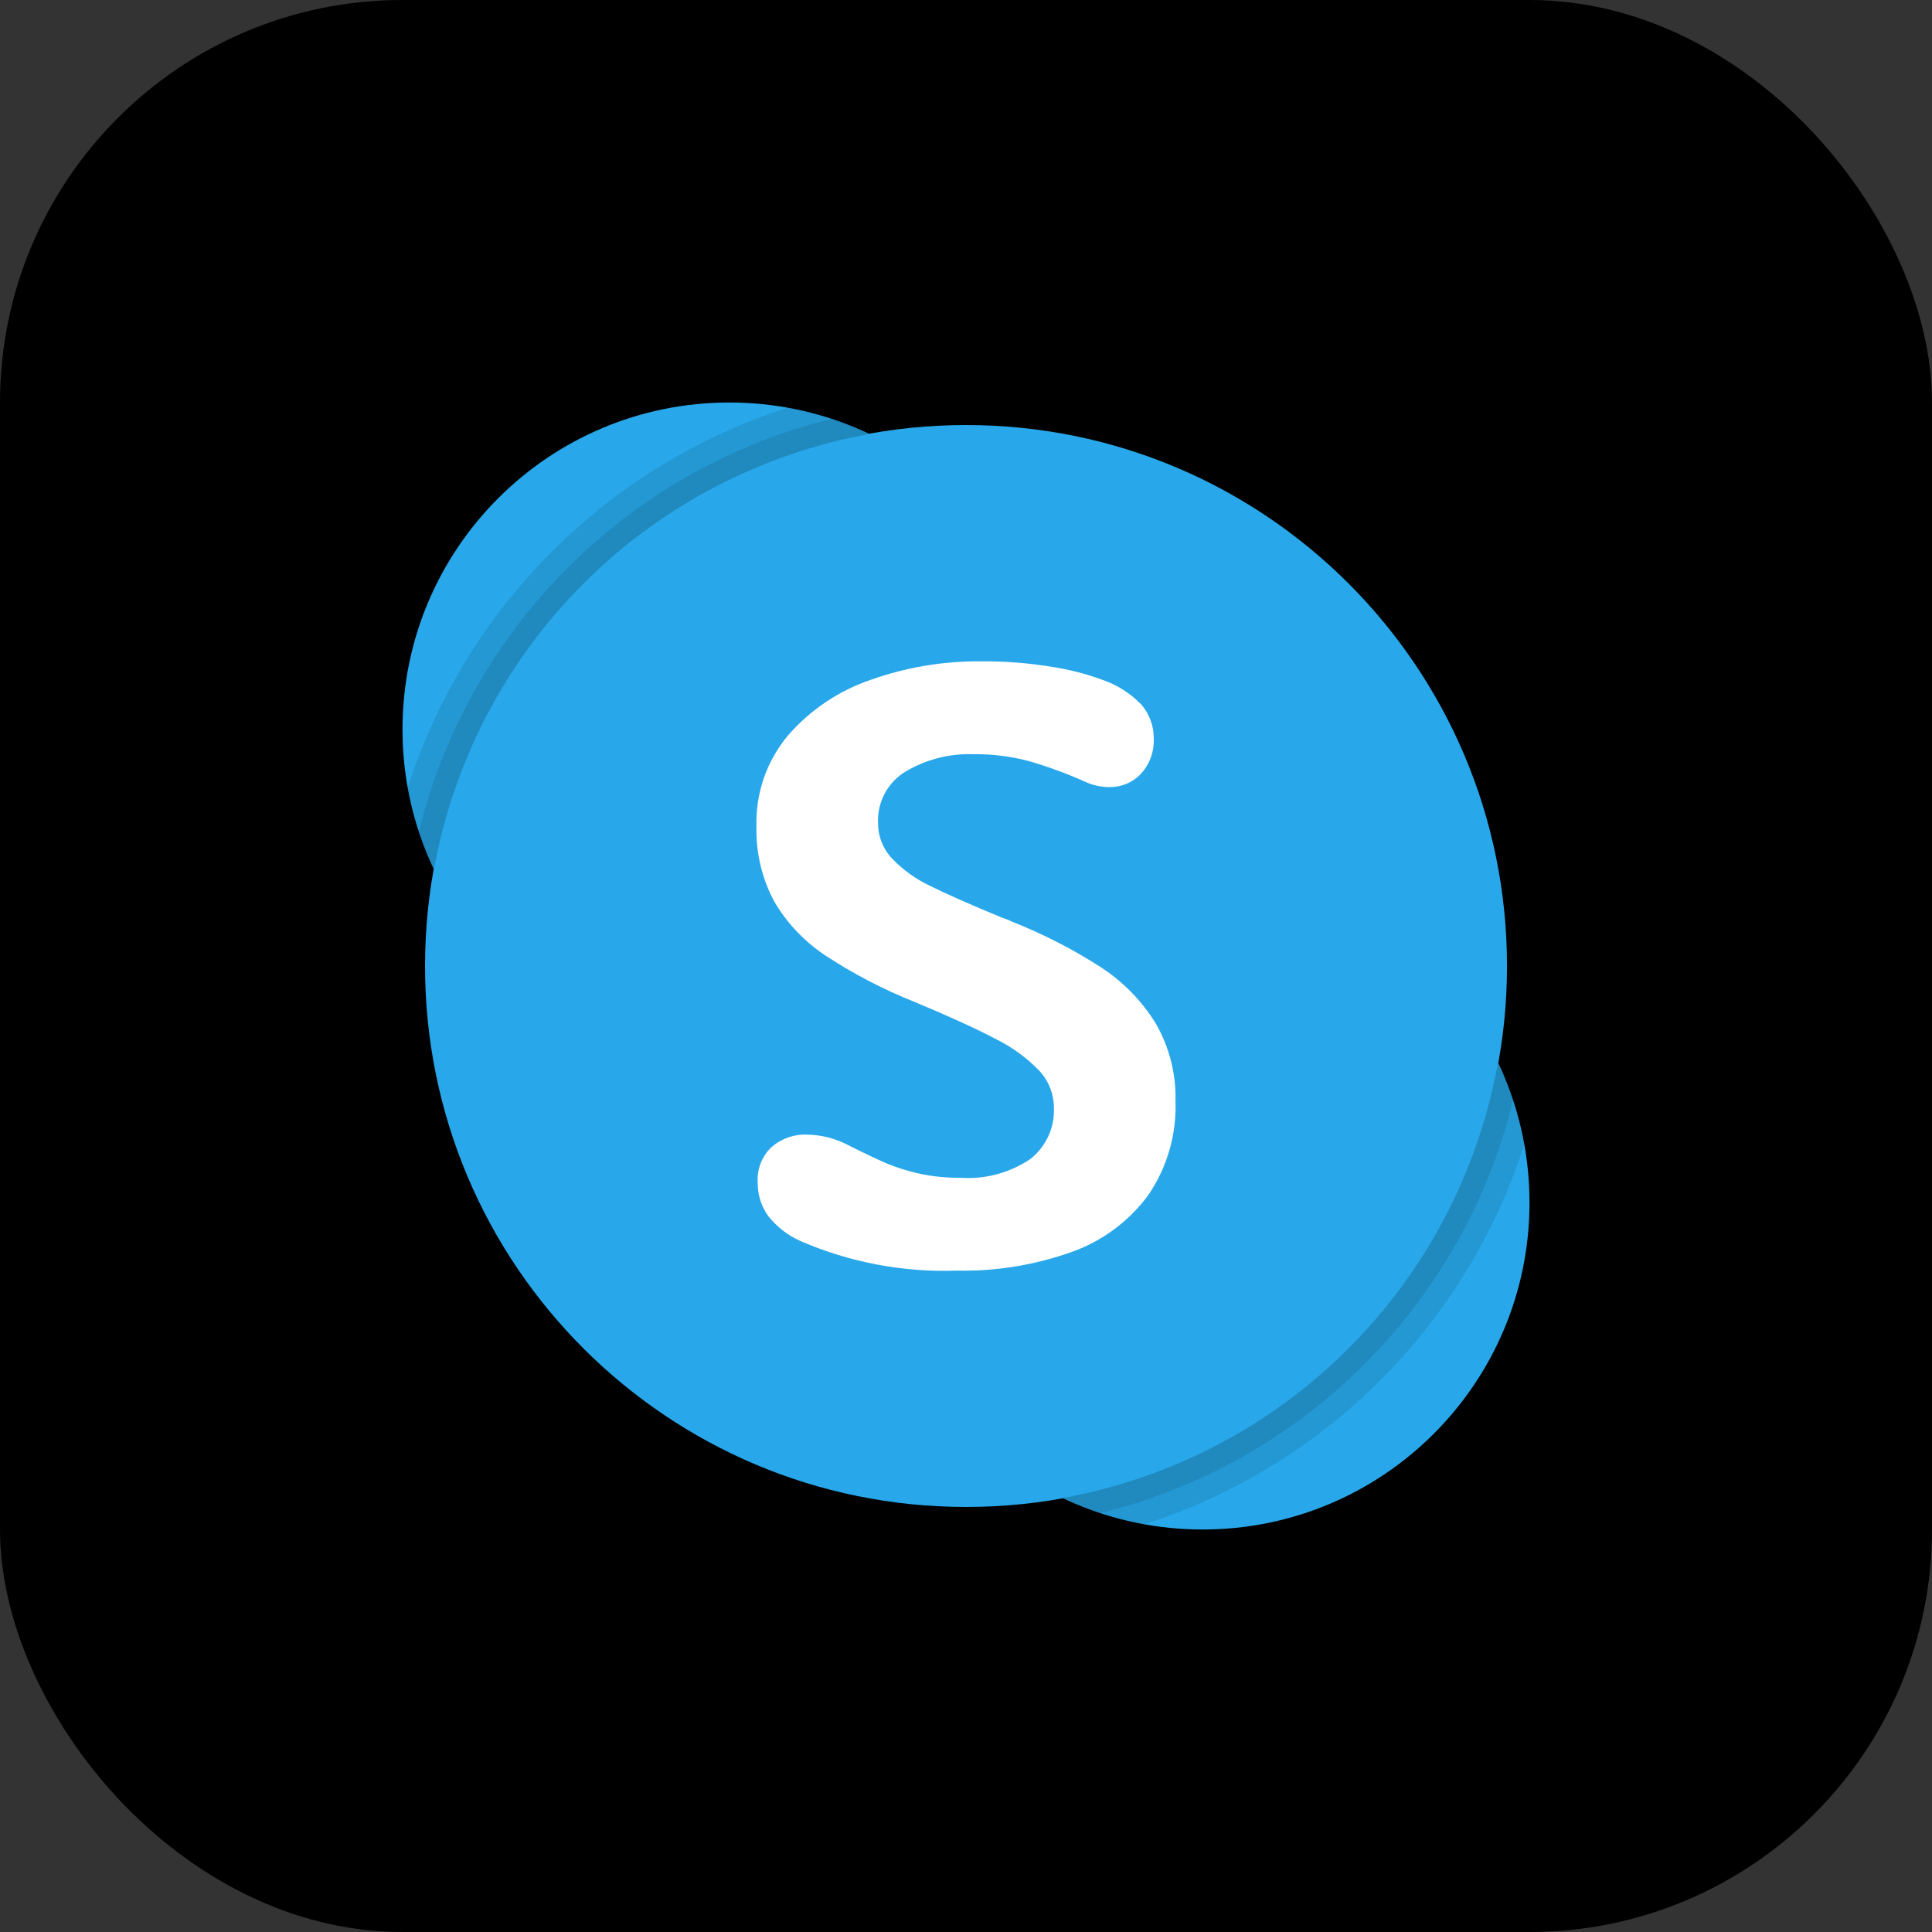
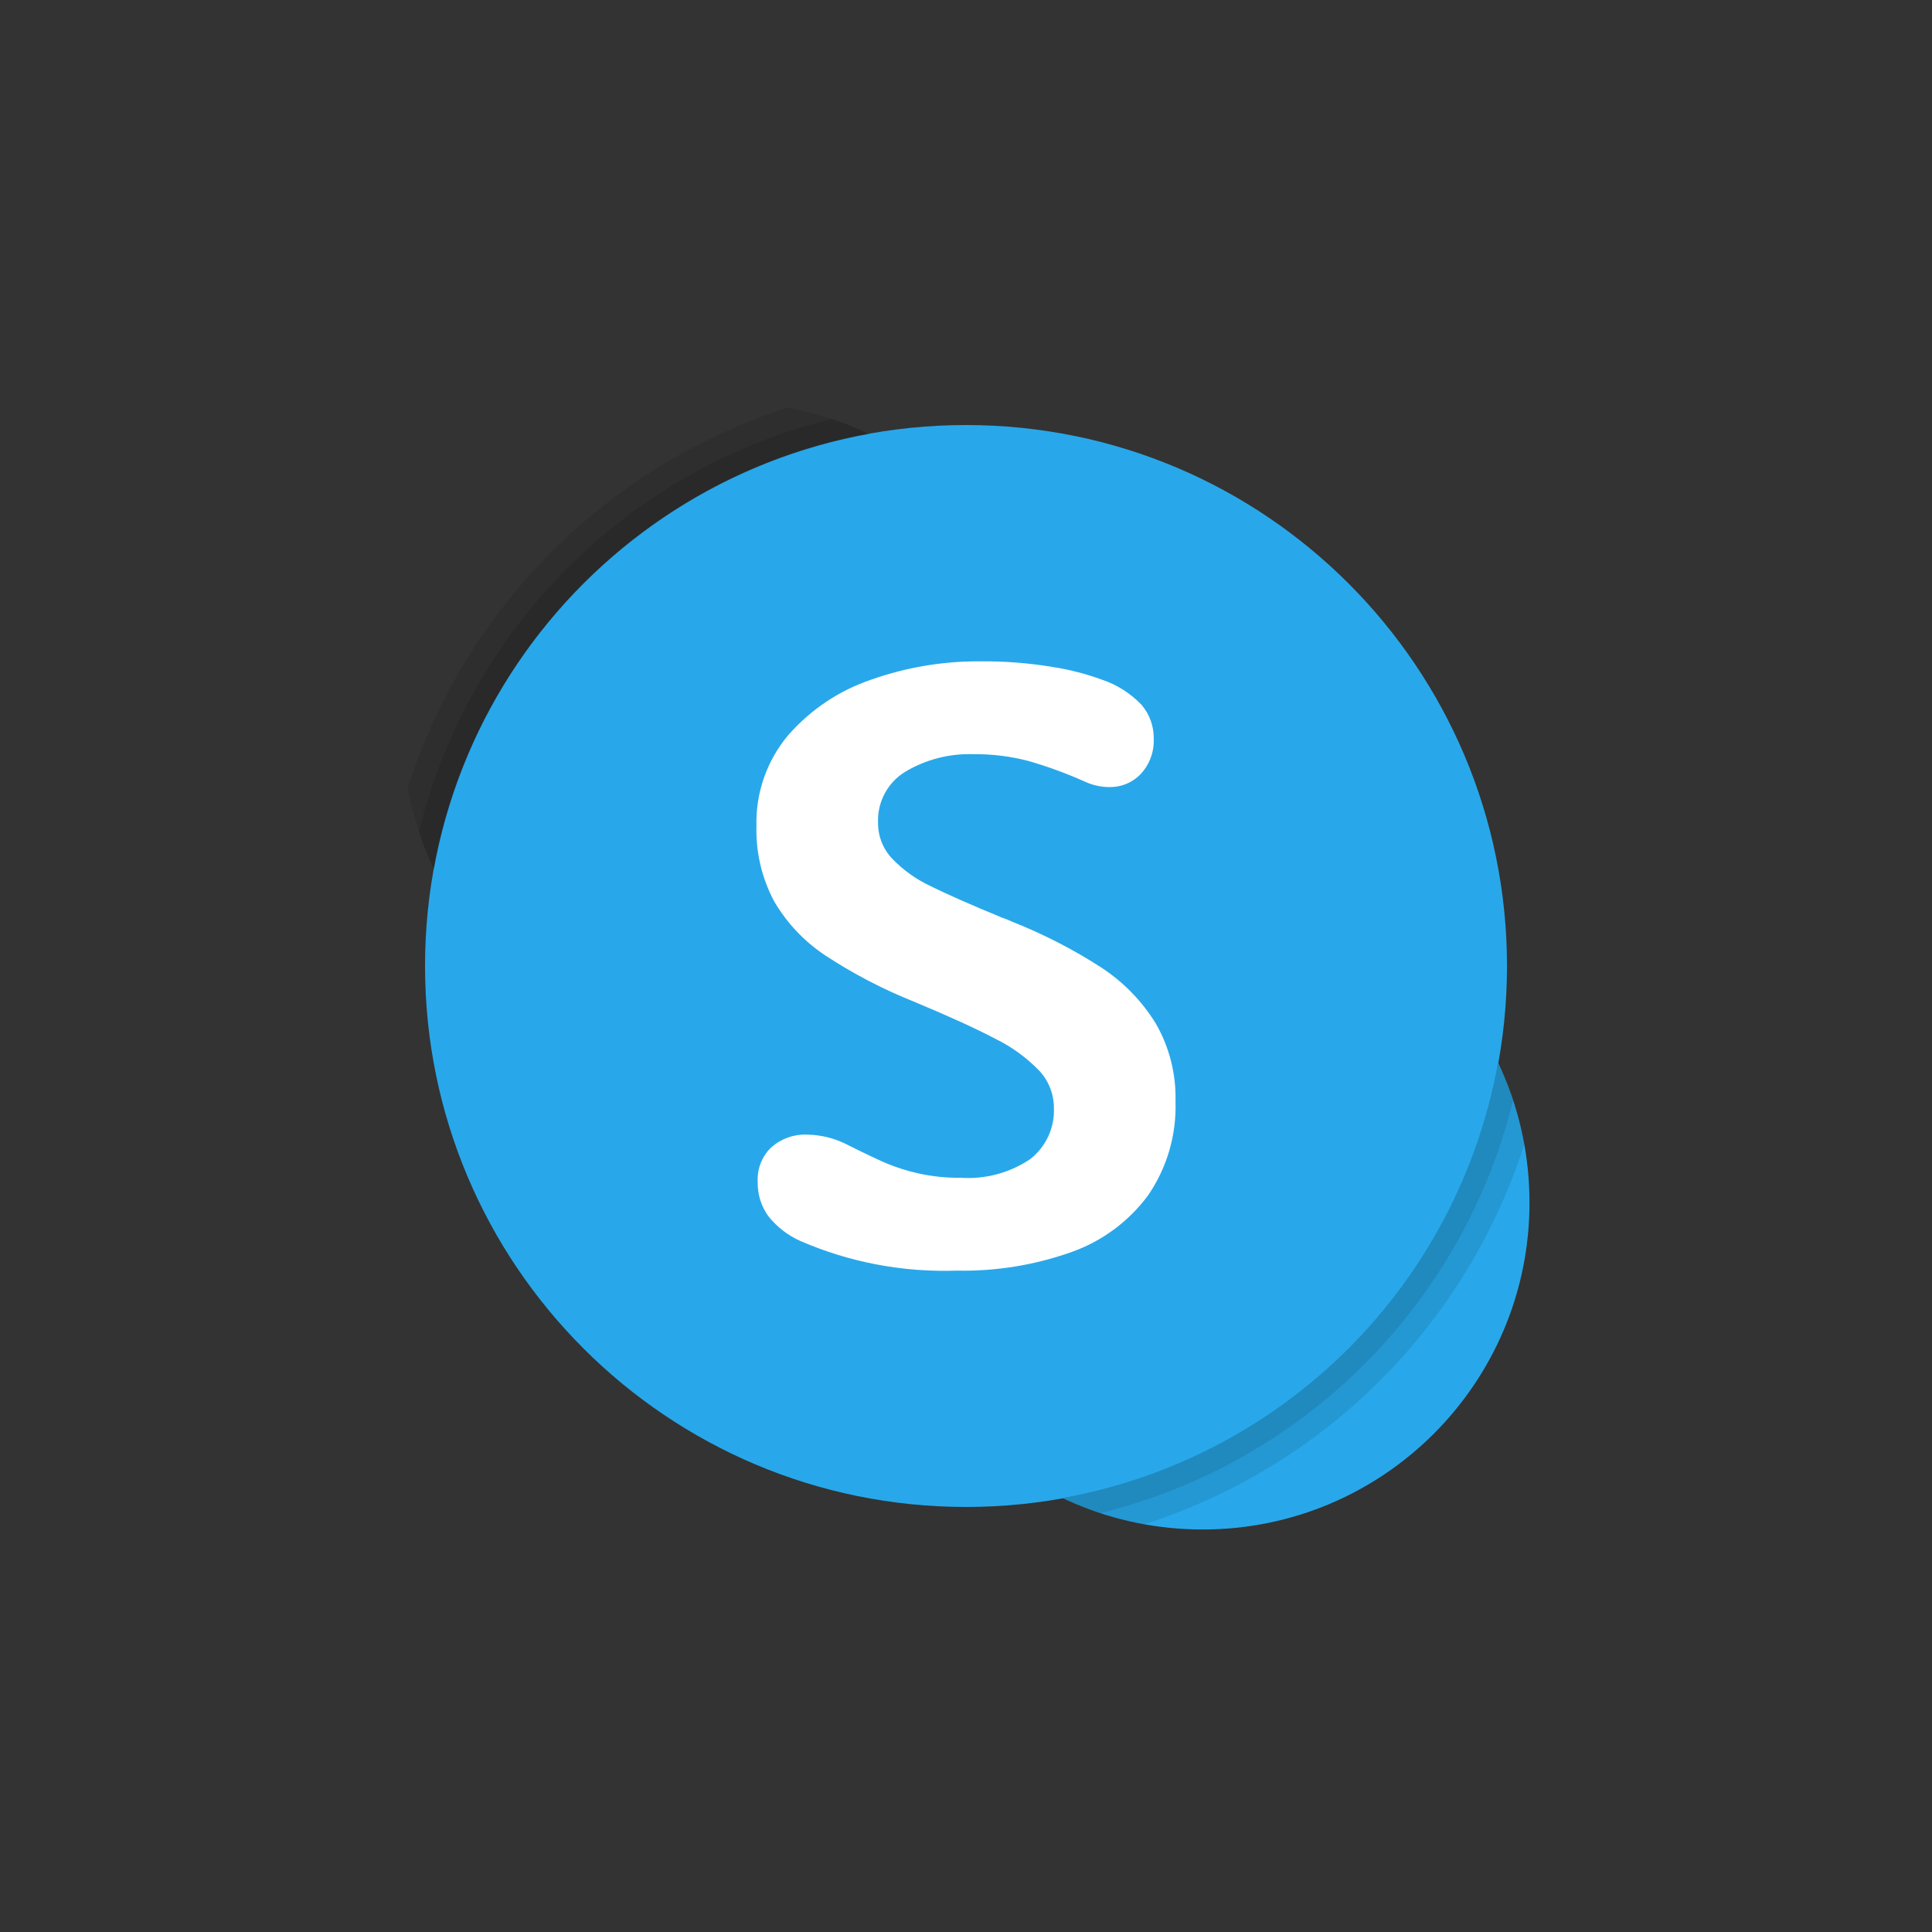
<svg xmlns="http://www.w3.org/2000/svg" width="48" height="48" viewBox="0 0 48 48" fill="none">
  <rect x="0" y="0" width="48" height="48" fill="#333333" stroke="none" />
-   <rect width="48" height="48" rx="10" fill="black" />
  <g clip-path="url(#clip0_14383_30793)">
-     <path d="M18.12 26.24C22.605 26.24 26.24 22.605 26.24 18.12C26.24 13.635 22.605 10 18.12 10C13.635 10 10 13.635 10 18.12C10 22.605 13.635 26.24 18.12 26.24Z" fill="#28A8EA" />
    <path d="M29.88 38C34.364 38 38 34.364 38 29.88C38 25.395 34.364 21.76 29.88 21.76C25.395 21.76 21.76 25.395 21.76 29.88C21.76 34.364 25.395 38 29.88 38Z" fill="#28A8EA" />
    <path d="M24.001 37.44C31.423 37.44 37.441 31.422 37.441 24C37.441 16.577 31.423 10.56 24.001 10.56C16.578 10.56 10.56 16.577 10.56 24C10.56 31.422 16.578 37.44 24.001 37.44Z" fill="#28A8EA" />
    <path fill-rule="evenodd" clip-rule="evenodd" d="M20.514 23.744C19.989 23.398 19.55 22.935 19.233 22.392C18.927 21.818 18.776 21.174 18.794 20.524C18.771 19.699 19.053 18.894 19.585 18.263C20.139 17.63 20.85 17.154 21.647 16.885C22.514 16.579 23.427 16.425 24.347 16.431C24.948 16.425 25.549 16.471 26.143 16.569C26.567 16.634 26.985 16.742 27.388 16.89C27.759 17.016 28.093 17.23 28.363 17.513C28.561 17.746 28.669 18.044 28.664 18.35C28.671 18.509 28.647 18.668 28.592 18.818C28.538 18.968 28.455 19.105 28.347 19.223C28.246 19.331 28.122 19.417 27.985 19.474C27.848 19.531 27.7 19.558 27.551 19.555C27.347 19.553 27.145 19.508 26.959 19.422C26.503 19.217 26.032 19.045 25.551 18.906C25.108 18.79 24.651 18.733 24.194 18.738C23.597 18.716 23.007 18.866 22.494 19.172C22.277 19.303 22.1 19.491 21.981 19.714C21.861 19.938 21.804 20.189 21.815 20.442C21.812 20.775 21.939 21.095 22.168 21.335C22.44 21.618 22.762 21.848 23.117 22.014C23.515 22.212 24.108 22.474 24.898 22.8C24.985 22.828 25.07 22.862 25.153 22.902C25.923 23.207 26.661 23.586 27.357 24.035C27.907 24.394 28.371 24.87 28.715 25.428C29.053 26.016 29.223 26.685 29.205 27.363C29.233 28.193 28.995 29.01 28.526 29.695C28.048 30.343 27.387 30.834 26.628 31.104C25.713 31.43 24.746 31.588 23.775 31.568C22.44 31.615 21.112 31.364 19.887 30.833C19.573 30.694 19.298 30.48 19.085 30.21C18.909 29.964 18.818 29.666 18.825 29.363C18.816 29.203 18.842 29.043 18.901 28.895C18.96 28.746 19.051 28.611 19.167 28.501C19.41 28.288 19.727 28.176 20.05 28.189C20.41 28.195 20.763 28.285 21.081 28.455C21.475 28.652 21.786 28.8 22.015 28.899C22.275 29.008 22.545 29.093 22.821 29.154C23.161 29.229 23.508 29.265 23.857 29.261C24.472 29.305 25.085 29.142 25.597 28.797C25.788 28.647 25.942 28.453 26.044 28.232C26.146 28.011 26.194 27.769 26.184 27.526C26.184 27.181 26.053 26.849 25.816 26.597C25.503 26.275 25.138 26.009 24.734 25.811C24.258 25.56 23.588 25.253 22.724 24.893C21.951 24.585 21.21 24.2 20.514 23.744Z" fill="white" />
    <path opacity="0.1" fill-rule="evenodd" clip-rule="evenodd" d="M20.657 10.409C20.302 10.29 19.939 10.197 19.57 10.129C17.359 10.838 15.349 12.065 13.707 13.707C12.065 15.349 10.838 17.359 10.129 19.57C10.197 19.939 10.29 20.302 10.409 20.657C10.508 20.978 10.634 21.291 10.784 21.592C11.271 18.904 12.566 16.429 14.498 14.498C16.429 12.566 18.904 11.271 21.592 10.784C21.291 10.634 20.978 10.508 20.657 10.409Z" fill="black" />
    <path opacity="0.1" fill-rule="evenodd" clip-rule="evenodd" d="M20.656 10.409C18.176 11.021 15.911 12.299 14.104 14.105C12.298 15.911 11.02 18.177 10.408 20.657C10.508 20.979 10.633 21.291 10.783 21.592C11.27 18.905 12.565 16.429 14.497 14.498C16.428 12.566 18.904 11.271 21.591 10.784C21.291 10.634 20.978 10.508 20.656 10.409Z" fill="black" />
    <path opacity="0.1" fill-rule="evenodd" clip-rule="evenodd" d="M37.591 27.343C37.492 27.022 37.367 26.709 37.216 26.408C36.73 29.096 35.434 31.571 33.503 33.503C31.571 35.434 29.096 36.73 26.408 37.216C26.709 37.367 27.022 37.492 27.343 37.591C27.698 37.71 28.061 37.804 28.43 37.871C30.641 37.162 32.651 35.935 34.293 34.293C35.935 32.651 37.162 30.641 37.871 28.43C37.804 28.061 37.71 27.698 37.591 27.343Z" fill="black" />
    <path opacity="0.1" fill-rule="evenodd" clip-rule="evenodd" d="M37.216 26.408C36.73 29.096 35.434 31.571 33.503 33.503C31.571 35.434 29.096 36.73 26.408 37.216C26.709 37.367 27.022 37.492 27.343 37.591C29.823 36.98 32.089 35.702 33.895 33.895C35.702 32.089 36.98 29.823 37.591 27.343C37.492 27.022 37.367 26.709 37.216 26.408Z" fill="black" />
  </g>
  <defs>
    <clipPath id="clip0_14383_30793">
      <rect width="28" height="28" fill="white" transform="translate(10 10)" />
    </clipPath>
  </defs>
</svg>